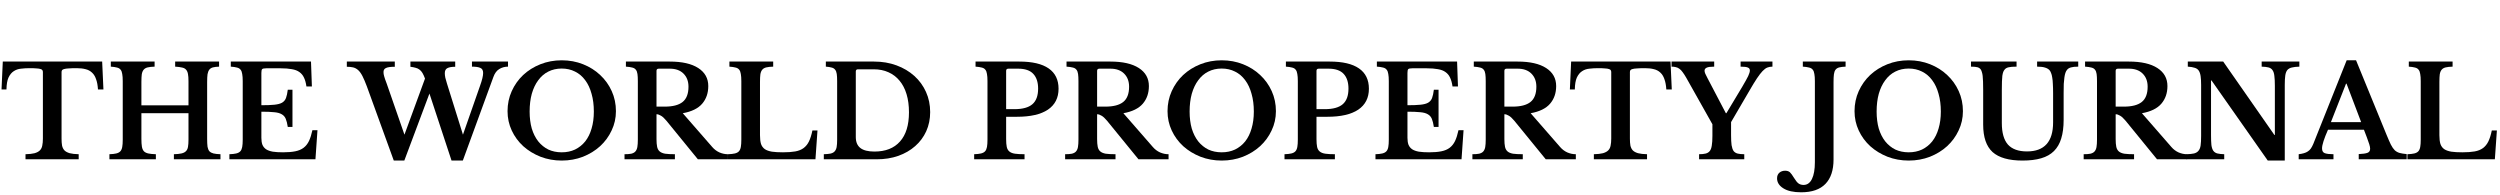
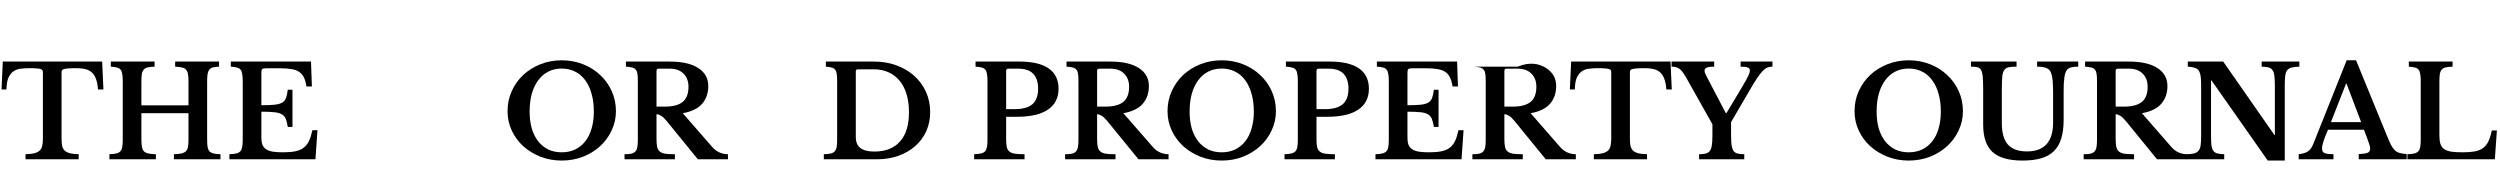
<svg xmlns="http://www.w3.org/2000/svg" width="565" height="44" viewBox="0 0 565 44" fill="none">
  <path d="M23.376 20.224H22.143C22.085 19.288 21.942 18.513 21.712 17.901C21.502 17.27 21.196 16.773 20.795 16.41C20.393 16.027 19.905 15.769 19.332 15.635C18.758 15.482 18.089 15.406 17.324 15.406C16.578 15.406 15.976 15.425 15.517 15.463C15.077 15.482 14.733 15.53 14.484 15.607C14.255 15.664 14.102 15.75 14.025 15.865C13.949 15.979 13.911 16.123 13.911 16.295V31.325C13.911 31.937 13.949 32.463 14.025 32.902C14.121 33.342 14.303 33.706 14.57 33.992C14.838 34.26 15.23 34.47 15.746 34.623C16.263 34.757 16.942 34.834 17.783 34.853V36H5.765V34.853C6.625 34.834 7.314 34.757 7.83 34.623C8.346 34.47 8.738 34.26 9.006 33.992C9.293 33.706 9.474 33.342 9.551 32.902C9.647 32.463 9.694 31.937 9.694 31.325V16.295C9.694 16.123 9.656 15.979 9.58 15.865C9.522 15.75 9.388 15.664 9.178 15.607C8.968 15.53 8.662 15.482 8.26 15.463C7.878 15.425 7.371 15.406 6.74 15.406C6.052 15.406 5.392 15.444 4.761 15.521C4.13 15.578 3.575 15.769 3.097 16.094C2.619 16.4 2.227 16.878 1.921 17.528C1.634 18.159 1.482 19.058 1.462 20.224H0.344L0.631 13.914H23.089L23.376 20.224Z" fill="black" />
  <path d="M46.814 31.382C46.814 32.109 46.843 32.702 46.9 33.16C46.977 33.6 47.12 33.944 47.331 34.193C47.56 34.423 47.866 34.585 48.248 34.681C48.65 34.776 49.176 34.834 49.826 34.853V36H39.299V34.853C40.007 34.834 40.571 34.776 40.992 34.681C41.431 34.585 41.766 34.423 41.996 34.193C42.244 33.964 42.407 33.639 42.483 33.218C42.56 32.797 42.598 32.252 42.598 31.583V25.588H31.957V31.382C31.957 32.109 31.995 32.702 32.071 33.16C32.148 33.6 32.301 33.944 32.53 34.193C32.76 34.423 33.085 34.585 33.505 34.681C33.945 34.776 34.519 34.834 35.226 34.853V36H24.729V34.853C25.379 34.834 25.895 34.776 26.277 34.681C26.679 34.585 26.985 34.423 27.195 34.193C27.406 33.964 27.549 33.639 27.625 33.218C27.702 32.797 27.74 32.252 27.74 31.583V18.331C27.74 17.662 27.702 17.127 27.625 16.725C27.568 16.305 27.444 15.979 27.253 15.75C27.061 15.501 26.784 15.339 26.421 15.262C26.077 15.167 25.618 15.1 25.044 15.062V13.914H34.94V15.062C34.289 15.081 33.764 15.138 33.362 15.234C32.98 15.329 32.683 15.501 32.473 15.75C32.263 15.999 32.119 16.343 32.043 16.783C31.985 17.222 31.957 17.806 31.957 18.532V23.81H42.598V18.331C42.598 17.662 42.56 17.127 42.483 16.725C42.407 16.305 42.263 15.979 42.053 15.75C41.843 15.501 41.537 15.339 41.135 15.262C40.753 15.167 40.236 15.1 39.586 15.062V13.914H49.511V15.062C48.937 15.081 48.468 15.138 48.105 15.234C47.761 15.329 47.493 15.501 47.302 15.75C47.111 15.999 46.977 16.343 46.9 16.783C46.843 17.222 46.814 17.806 46.814 18.532V31.382Z" fill="black" />
  <path d="M59.071 23.781C60.295 23.781 61.279 23.743 62.025 23.666C62.771 23.59 63.345 23.437 63.746 23.207C64.167 22.959 64.463 22.605 64.635 22.146C64.808 21.687 64.941 21.066 65.037 20.282H66.098V28.686H65.037C64.922 27.921 64.769 27.309 64.578 26.85C64.387 26.391 64.081 26.047 63.66 25.818C63.239 25.569 62.666 25.416 61.939 25.359C61.232 25.282 60.276 25.244 59.071 25.244V31.153C59.071 31.765 59.147 32.281 59.3 32.702C59.472 33.122 59.75 33.467 60.132 33.734C60.515 33.983 61.021 34.164 61.652 34.279C62.283 34.375 63.058 34.423 63.976 34.423C65.066 34.423 65.984 34.346 66.729 34.193C67.494 34.04 68.125 33.772 68.622 33.39C69.12 33.008 69.521 32.501 69.827 31.87C70.133 31.22 70.391 30.407 70.602 29.432H71.749L71.29 36H51.843V34.853C52.474 34.834 52.99 34.776 53.392 34.681C53.793 34.585 54.099 34.423 54.31 34.193C54.52 33.964 54.663 33.639 54.74 33.218C54.816 32.797 54.855 32.252 54.855 31.583V18.331C54.855 17.662 54.816 17.127 54.74 16.725C54.682 16.305 54.558 15.979 54.367 15.75C54.176 15.501 53.898 15.339 53.535 15.262C53.191 15.167 52.732 15.1 52.158 15.062V13.914H70.286L70.487 19.536H69.253C69.139 18.733 68.957 18.073 68.708 17.557C68.46 17.022 68.116 16.601 67.676 16.295C67.236 15.97 66.662 15.75 65.955 15.635C65.266 15.501 64.415 15.434 63.402 15.434H60.161C59.664 15.434 59.358 15.501 59.243 15.635C59.128 15.75 59.071 16.037 59.071 16.496V23.781Z" fill="black" />
-   <path d="M104.627 30.436L108.5 19.364C108.959 18.083 109.188 17.127 109.188 16.496C109.188 15.903 108.978 15.521 108.557 15.348C108.155 15.157 107.524 15.062 106.664 15.062V13.914H114.81V15.062C114.083 15.062 113.424 15.243 112.831 15.607C112.257 15.951 111.817 16.544 111.511 17.385L104.599 36.287H102.046L97.055 21.142L91.376 36.287H88.995L82.915 19.536C82.551 18.561 82.217 17.777 81.911 17.184C81.605 16.591 81.28 16.142 80.935 15.836C80.591 15.53 80.218 15.329 79.817 15.234C79.415 15.138 78.937 15.09 78.383 15.09V13.914H89.225V15.09C88.249 15.09 87.58 15.186 87.217 15.377C86.854 15.549 86.672 15.846 86.672 16.266C86.672 16.419 86.681 16.572 86.701 16.725C86.72 16.859 86.758 17.022 86.815 17.213C86.873 17.385 86.94 17.605 87.016 17.872C87.112 18.14 87.236 18.475 87.389 18.876L91.405 30.436L96.051 17.758C95.86 17.241 95.669 16.821 95.478 16.496C95.286 16.171 95.057 15.912 94.789 15.721C94.541 15.53 94.254 15.396 93.929 15.32C93.604 15.224 93.212 15.148 92.753 15.09V13.914H102.878V15.09C102.075 15.09 101.482 15.195 101.099 15.406C100.717 15.597 100.526 15.979 100.526 16.553C100.526 16.84 100.564 17.175 100.641 17.557C100.736 17.939 100.86 18.379 101.013 18.876L104.627 30.436Z" fill="black" />
  <path d="M126.953 13.627C128.674 13.627 130.28 13.924 131.772 14.517C133.263 15.109 134.554 15.922 135.644 16.955C136.753 17.987 137.623 19.201 138.254 20.597C138.885 21.993 139.201 23.504 139.201 25.129C139.201 26.678 138.876 28.131 138.225 29.489C137.594 30.847 136.724 32.032 135.615 33.046C134.525 34.04 133.235 34.834 131.743 35.426C130.252 36 128.655 36.287 126.953 36.287C125.251 36.287 123.655 36 122.163 35.426C120.672 34.834 119.371 34.04 118.262 33.046C117.153 32.032 116.283 30.847 115.652 29.489C115.021 28.131 114.705 26.678 114.705 25.129C114.705 23.504 115.021 21.993 115.652 20.597C116.283 19.201 117.144 17.987 118.233 16.955C119.343 15.922 120.643 15.109 122.134 14.517C123.626 13.924 125.232 13.627 126.953 13.627ZM126.953 34.423C128.062 34.423 129.066 34.212 129.965 33.791C130.864 33.352 131.628 32.74 132.259 31.956C132.89 31.153 133.369 30.187 133.694 29.059C134.038 27.912 134.21 26.63 134.21 25.215C134.21 23.724 134.038 22.385 133.694 21.2C133.369 19.995 132.89 18.972 132.259 18.131C131.628 17.27 130.864 16.62 129.965 16.18C129.066 15.721 128.062 15.492 126.953 15.492C125.825 15.492 124.811 15.721 123.913 16.18C123.033 16.62 122.278 17.27 121.647 18.131C121.016 18.972 120.528 19.995 120.184 21.2C119.859 22.385 119.696 23.724 119.696 25.215C119.696 26.63 119.859 27.912 120.184 29.059C120.528 30.187 121.016 31.153 121.647 31.956C122.278 32.74 123.033 33.352 123.913 33.791C124.811 34.212 125.825 34.423 126.953 34.423Z" fill="black" />
  <path d="M160.072 19.45C160.072 21.037 159.613 22.366 158.695 23.437C157.777 24.508 156.314 25.225 154.306 25.588L160.961 33.218C161.42 33.753 161.965 34.164 162.596 34.451C163.227 34.719 163.867 34.853 164.517 34.853V36H157.72L150.606 27.28C150.128 26.707 149.707 26.324 149.344 26.133C149 25.923 148.675 25.818 148.369 25.818V31.439C148.369 32.147 148.417 32.73 148.512 33.189C148.608 33.629 148.799 33.973 149.086 34.222C149.373 34.47 149.784 34.642 150.319 34.738C150.874 34.815 151.61 34.853 152.528 34.853V36H141.141V34.853C141.772 34.853 142.279 34.815 142.661 34.738C143.063 34.642 143.369 34.48 143.579 34.251C143.808 34.002 143.961 33.667 144.038 33.247C144.114 32.807 144.153 32.252 144.153 31.583V18.331C144.153 17.662 144.124 17.127 144.066 16.725C144.009 16.305 143.885 15.979 143.694 15.75C143.502 15.501 143.225 15.339 142.862 15.262C142.518 15.167 142.049 15.1 141.456 15.062V13.914H151.381C154.153 13.914 156.295 14.402 157.806 15.377C159.316 16.352 160.072 17.71 160.072 19.45ZM148.369 24.097H150.233C152.031 24.097 153.369 23.753 154.249 23.064C155.148 22.357 155.597 21.2 155.597 19.593C155.597 18.37 155.224 17.385 154.478 16.639C153.733 15.893 152.7 15.521 151.381 15.521H148.885C148.541 15.521 148.369 15.683 148.369 16.008V24.097Z" fill="black" />
-   <path d="M184.292 36H164.53V34.853C165.161 34.834 165.677 34.776 166.079 34.681C166.48 34.585 166.786 34.423 166.996 34.193C167.207 33.964 167.35 33.639 167.427 33.218C167.503 32.797 167.541 32.252 167.541 31.583V18.331C167.541 17.662 167.503 17.127 167.427 16.725C167.369 16.305 167.245 15.979 167.054 15.75C166.863 15.501 166.585 15.339 166.222 15.262C165.878 15.167 165.419 15.1 164.845 15.062V13.914H174.741V15.062C174.091 15.081 173.565 15.138 173.163 15.234C172.781 15.329 172.484 15.501 172.274 15.75C172.064 15.999 171.92 16.343 171.844 16.783C171.787 17.222 171.758 17.806 171.758 18.532V30.55C171.758 31.354 171.834 32.013 171.987 32.529C172.159 33.027 172.446 33.419 172.848 33.706C173.249 33.973 173.785 34.164 174.454 34.279C175.123 34.375 175.955 34.423 176.949 34.423C178.059 34.423 178.986 34.356 179.732 34.222C180.477 34.088 181.099 33.839 181.596 33.476C182.112 33.094 182.524 32.587 182.829 31.956C183.135 31.325 183.394 30.503 183.604 29.489H184.751L184.292 36Z" fill="black" />
  <path d="M186.182 36V34.853C186.813 34.834 187.32 34.786 187.702 34.709C188.104 34.614 188.41 34.451 188.62 34.222C188.85 33.973 189.002 33.648 189.079 33.247C189.155 32.826 189.194 32.271 189.194 31.583V18.331C189.194 17.662 189.165 17.127 189.108 16.725C189.05 16.305 188.926 15.979 188.735 15.75C188.544 15.501 188.276 15.339 187.932 15.262C187.607 15.167 187.176 15.1 186.641 15.062V13.914H197.54C199.376 13.914 201.068 14.201 202.617 14.775C204.166 15.348 205.505 16.142 206.633 17.155C207.761 18.169 208.641 19.374 209.272 20.77C209.903 22.165 210.218 23.686 210.218 25.33C210.218 26.898 209.922 28.342 209.329 29.661C208.736 30.962 207.905 32.08 206.834 33.017C205.782 33.954 204.51 34.69 203.019 35.226C201.546 35.742 199.921 36 198.143 36H186.182ZM193.898 15.664C193.573 15.664 193.41 15.826 193.41 16.151V30.981C193.41 32.09 193.754 32.912 194.443 33.447C195.131 33.983 196.192 34.251 197.626 34.251C200.131 34.251 202.053 33.495 203.392 31.985C204.749 30.474 205.428 28.275 205.428 25.387C205.428 23.858 205.247 22.491 204.883 21.286C204.52 20.081 203.994 19.068 203.306 18.245C202.617 17.404 201.776 16.763 200.782 16.324C199.806 15.884 198.707 15.664 197.483 15.664H193.898Z" fill="black" />
  <path d="M239.233 20.052C239.233 22.118 238.43 23.695 236.824 24.785C235.217 25.856 232.885 26.391 229.825 26.391H227.387V31.439C227.387 32.166 227.435 32.759 227.53 33.218C227.626 33.658 227.827 34.002 228.133 34.251C228.439 34.499 228.859 34.662 229.395 34.738C229.93 34.815 230.647 34.853 231.546 34.853V36H220.159V34.853C220.79 34.834 221.306 34.776 221.708 34.681C222.109 34.585 222.415 34.423 222.626 34.193C222.836 33.964 222.979 33.639 223.056 33.218C223.132 32.797 223.171 32.252 223.171 31.583V18.331C223.171 17.662 223.132 17.127 223.056 16.725C222.999 16.305 222.874 15.979 222.683 15.75C222.492 15.501 222.215 15.339 221.851 15.262C221.507 15.167 221.048 15.1 220.474 15.062V13.914H230.399C233.305 13.914 235.504 14.431 236.996 15.463C238.487 16.496 239.233 18.026 239.233 20.052ZM227.387 24.67H229.251C231.106 24.67 232.464 24.297 233.324 23.552C234.185 22.806 234.615 21.63 234.615 20.024C234.615 18.59 234.252 17.48 233.525 16.697C232.799 15.912 231.661 15.521 230.112 15.521H227.903C227.559 15.521 227.387 15.683 227.387 16.008V24.67Z" fill="black" />
  <path d="M259.65 19.45C259.65 21.037 259.191 22.366 258.273 23.437C257.355 24.508 255.892 25.225 253.884 25.588L260.539 33.218C260.998 33.753 261.543 34.164 262.174 34.451C262.805 34.719 263.445 34.853 264.095 34.853V36H257.298L250.184 27.28C249.706 26.707 249.285 26.324 248.922 26.133C248.578 25.923 248.253 25.818 247.947 25.818V31.439C247.947 32.147 247.995 32.73 248.09 33.189C248.186 33.629 248.377 33.973 248.664 34.222C248.951 34.47 249.362 34.642 249.897 34.738C250.452 34.815 251.188 34.853 252.106 34.853V36H240.719V34.853C241.35 34.853 241.857 34.815 242.239 34.738C242.641 34.642 242.946 34.48 243.157 34.251C243.386 34.002 243.539 33.667 243.616 33.247C243.692 32.807 243.73 32.252 243.73 31.583V18.331C243.73 17.662 243.702 17.127 243.644 16.725C243.587 16.305 243.463 15.979 243.272 15.75C243.08 15.501 242.803 15.339 242.44 15.262C242.096 15.167 241.627 15.1 241.034 15.062V13.914H250.959C253.731 13.914 255.873 14.402 257.384 15.377C258.894 16.352 259.65 17.71 259.65 19.45ZM247.947 24.097H249.811C251.609 24.097 252.947 23.753 253.827 23.064C254.726 22.357 255.175 21.2 255.175 19.593C255.175 18.37 254.802 17.385 254.056 16.639C253.311 15.893 252.278 15.521 250.959 15.521H248.463C248.119 15.521 247.947 15.683 247.947 16.008V24.097Z" fill="black" />
  <path d="M276.11 13.627C277.831 13.627 279.437 13.924 280.929 14.517C282.42 15.109 283.711 15.922 284.801 16.955C285.91 17.987 286.78 19.201 287.411 20.597C288.042 21.993 288.358 23.504 288.358 25.129C288.358 26.678 288.032 28.131 287.382 29.489C286.751 30.847 285.881 32.032 284.772 33.046C283.682 34.04 282.391 34.834 280.9 35.426C279.408 36 277.812 36.287 276.11 36.287C274.408 36.287 272.811 36 271.32 35.426C269.828 34.834 268.528 34.04 267.419 33.046C266.31 32.032 265.44 30.847 264.809 29.489C264.178 28.131 263.862 26.678 263.862 25.129C263.862 23.504 264.178 21.993 264.809 20.597C265.44 19.201 266.3 17.987 267.39 16.955C268.499 15.922 269.8 15.109 271.291 14.517C272.783 13.924 274.389 13.627 276.11 13.627ZM276.11 34.423C277.219 34.423 278.223 34.212 279.122 33.791C280.02 33.352 280.785 32.74 281.416 31.956C282.047 31.153 282.525 30.187 282.85 29.059C283.195 27.912 283.367 26.63 283.367 25.215C283.367 23.724 283.195 22.385 282.85 21.2C282.525 19.995 282.047 18.972 281.416 18.131C280.785 17.27 280.02 16.62 279.122 16.18C278.223 15.721 277.219 15.492 276.11 15.492C274.982 15.492 273.968 15.721 273.07 16.18C272.19 16.62 271.435 17.27 270.804 18.131C270.173 18.972 269.685 19.995 269.341 21.2C269.016 22.385 268.853 23.724 268.853 25.215C268.853 26.63 269.016 27.912 269.341 29.059C269.685 30.187 270.173 31.153 270.804 31.956C271.435 32.74 272.19 33.352 273.07 33.791C273.968 34.212 274.982 34.423 276.11 34.423Z" fill="black" />
  <path d="M309.372 20.052C309.372 22.118 308.569 23.695 306.962 24.785C305.356 25.856 303.023 26.391 299.964 26.391H297.526V31.439C297.526 32.166 297.574 32.759 297.669 33.218C297.765 33.658 297.966 34.002 298.272 34.251C298.577 34.499 298.998 34.662 299.534 34.738C300.069 34.815 300.786 34.853 301.685 34.853V36H290.298V34.853C290.929 34.834 291.445 34.776 291.847 34.681C292.248 34.585 292.554 34.423 292.764 34.193C292.975 33.964 293.118 33.639 293.195 33.218C293.271 32.797 293.309 32.252 293.309 31.583V18.331C293.309 17.662 293.271 17.127 293.195 16.725C293.137 16.305 293.013 15.979 292.822 15.75C292.631 15.501 292.353 15.339 291.99 15.262C291.646 15.167 291.187 15.1 290.613 15.062V13.914H300.537C303.444 13.914 305.643 14.431 307.135 15.463C308.626 16.496 309.372 18.026 309.372 20.052ZM297.526 24.67H299.39C301.245 24.67 302.603 24.297 303.463 23.552C304.324 22.806 304.754 21.63 304.754 20.024C304.754 18.59 304.391 17.48 303.664 16.697C302.937 15.912 301.799 15.521 300.251 15.521H298.042C297.698 15.521 297.526 15.683 297.526 16.008V24.67Z" fill="black" />
  <path d="M318.086 23.781C319.309 23.781 320.294 23.743 321.04 23.666C321.786 23.59 322.359 23.437 322.761 23.207C323.182 22.959 323.478 22.605 323.65 22.146C323.822 21.687 323.956 21.066 324.052 20.282H325.113V28.686H324.052C323.937 27.921 323.784 27.309 323.593 26.85C323.401 26.391 323.096 26.047 322.675 25.818C322.254 25.569 321.681 25.416 320.954 25.359C320.246 25.282 319.29 25.244 318.086 25.244V31.153C318.086 31.765 318.162 32.281 318.315 32.702C318.487 33.122 318.764 33.467 319.147 33.734C319.529 33.983 320.036 34.164 320.667 34.279C321.298 34.375 322.073 34.423 322.99 34.423C324.08 34.423 324.998 34.346 325.744 34.193C326.509 34.04 327.14 33.772 327.637 33.39C328.134 33.008 328.536 32.501 328.842 31.87C329.148 31.22 329.406 30.407 329.616 29.432H330.763L330.305 36H310.857V34.853C311.489 34.834 312.005 34.776 312.406 34.681C312.808 34.585 313.114 34.423 313.324 34.193C313.535 33.964 313.678 33.639 313.754 33.218C313.831 32.797 313.869 32.252 313.869 31.583V18.331C313.869 17.662 313.831 17.127 313.754 16.725C313.697 16.305 313.573 15.979 313.382 15.75C313.19 15.501 312.913 15.339 312.55 15.262C312.206 15.167 311.747 15.1 311.173 15.062V13.914H329.301L329.501 19.536H328.268C328.153 18.733 327.972 18.073 327.723 17.557C327.474 17.022 327.13 16.601 326.69 16.295C326.251 15.97 325.677 15.75 324.969 15.635C324.281 15.501 323.43 15.434 322.417 15.434H319.176C318.678 15.434 318.372 15.501 318.258 15.635C318.143 15.75 318.086 16.037 318.086 16.496V23.781Z" fill="black" />
-   <path d="M351.693 19.45C351.693 21.037 351.234 22.366 350.316 23.437C349.398 24.508 347.935 25.225 345.927 25.588L352.582 33.218C353.041 33.753 353.586 34.164 354.217 34.451C354.848 34.719 355.488 34.853 356.138 34.853V36H349.341L342.227 27.28C341.749 26.707 341.328 26.324 340.965 26.133C340.621 25.923 340.296 25.818 339.99 25.818V31.439C339.99 32.147 340.038 32.73 340.133 33.189C340.229 33.629 340.42 33.973 340.707 34.222C340.994 34.47 341.405 34.642 341.94 34.738C342.495 34.815 343.231 34.853 344.149 34.853V36H332.762V34.853C333.393 34.853 333.9 34.815 334.282 34.738C334.684 34.642 334.99 34.48 335.2 34.251C335.429 34.002 335.582 33.667 335.659 33.247C335.735 32.807 335.774 32.252 335.774 31.583V18.331C335.774 17.662 335.745 17.127 335.687 16.725C335.63 16.305 335.506 15.979 335.315 15.75C335.123 15.501 334.846 15.339 334.483 15.262C334.139 15.167 333.67 15.1 333.077 15.062V13.914H343.002C345.774 13.914 347.916 14.402 349.427 15.377C350.937 16.352 351.693 17.71 351.693 19.45ZM339.99 24.097H341.854C343.652 24.097 344.99 23.753 345.87 23.064C346.769 22.357 347.218 21.2 347.218 19.593C347.218 18.37 346.845 17.385 346.099 16.639C345.354 15.893 344.321 15.521 343.002 15.521H340.506C340.162 15.521 339.99 15.683 339.99 16.008V24.097Z" fill="black" />
+   <path d="M351.693 19.45C351.693 21.037 351.234 22.366 350.316 23.437C349.398 24.508 347.935 25.225 345.927 25.588L352.582 33.218C353.041 33.753 353.586 34.164 354.217 34.451C354.848 34.719 355.488 34.853 356.138 34.853V36H349.341L342.227 27.28C341.749 26.707 341.328 26.324 340.965 26.133C340.621 25.923 340.296 25.818 339.99 25.818V31.439C339.99 32.147 340.038 32.73 340.133 33.189C340.229 33.629 340.42 33.973 340.707 34.222C340.994 34.47 341.405 34.642 341.94 34.738C342.495 34.815 343.231 34.853 344.149 34.853V36H332.762V34.853C333.393 34.853 333.9 34.815 334.282 34.738C334.684 34.642 334.99 34.48 335.2 34.251C335.429 34.002 335.582 33.667 335.659 33.247C335.735 32.807 335.774 32.252 335.774 31.583V18.331C335.774 17.662 335.745 17.127 335.687 16.725C335.63 16.305 335.506 15.979 335.315 15.75C335.123 15.501 334.846 15.339 334.483 15.262C334.139 15.167 333.67 15.1 333.077 15.062H343.002C345.774 13.914 347.916 14.402 349.427 15.377C350.937 16.352 351.693 17.71 351.693 19.45ZM339.99 24.097H341.854C343.652 24.097 344.99 23.753 345.87 23.064C346.769 22.357 347.218 21.2 347.218 19.593C347.218 18.37 346.845 17.385 346.099 16.639C345.354 15.893 344.321 15.521 343.002 15.521H340.506C340.162 15.521 339.99 15.683 339.99 16.008V24.097Z" fill="black" />
  <path d="M377.823 20.224H376.59C376.532 19.288 376.389 18.513 376.16 17.901C375.949 17.27 375.643 16.773 375.242 16.41C374.84 16.027 374.353 15.769 373.779 15.635C373.205 15.482 372.536 15.406 371.771 15.406C371.025 15.406 370.423 15.425 369.964 15.463C369.524 15.482 369.18 15.53 368.931 15.607C368.702 15.664 368.549 15.75 368.473 15.865C368.396 15.979 368.358 16.123 368.358 16.295V31.325C368.358 31.937 368.396 32.463 368.473 32.902C368.568 33.342 368.75 33.706 369.018 33.992C369.285 34.26 369.677 34.47 370.194 34.623C370.71 34.757 371.389 34.834 372.23 34.853V36H360.212V34.853C361.072 34.834 361.761 34.757 362.277 34.623C362.793 34.47 363.185 34.26 363.453 33.992C363.74 33.706 363.921 33.342 363.998 32.902C364.094 32.463 364.141 31.937 364.141 31.325V16.295C364.141 16.123 364.103 15.979 364.027 15.865C363.969 15.75 363.835 15.664 363.625 15.607C363.415 15.53 363.109 15.482 362.707 15.463C362.325 15.425 361.818 15.406 361.187 15.406C360.499 15.406 359.839 15.444 359.208 15.521C358.577 15.578 358.022 15.769 357.544 16.094C357.066 16.4 356.674 16.878 356.368 17.528C356.082 18.159 355.929 19.058 355.909 20.224H354.791L355.078 13.914H377.536L377.823 20.224Z" fill="black" />
  <path d="M381.069 17.528C380.782 17.031 380.514 16.62 380.265 16.295C380.036 15.97 379.797 15.721 379.548 15.549C379.3 15.358 379.032 15.234 378.745 15.176C378.458 15.1 378.133 15.062 377.77 15.062V13.914H387.408V15.062C386.604 15.062 386.04 15.138 385.715 15.291C385.39 15.444 385.228 15.674 385.228 15.979C385.228 16.171 385.285 16.4 385.4 16.668C385.514 16.936 385.696 17.299 385.945 17.758L390.046 25.588H390.161L393.775 19.565C394.406 18.494 394.846 17.7 395.095 17.184C395.343 16.649 395.467 16.228 395.467 15.922C395.467 15.597 395.314 15.377 395.008 15.262C394.722 15.129 394.177 15.062 393.374 15.062V13.914H400.573V15.062C400.152 15.062 399.77 15.129 399.426 15.262C399.081 15.396 398.718 15.664 398.336 16.066C397.972 16.448 397.552 16.993 397.074 17.7C396.615 18.389 396.06 19.297 395.41 20.425L391.222 27.596V30.522C391.222 31.478 391.261 32.243 391.337 32.816C391.433 33.39 391.586 33.83 391.796 34.136C392.025 34.423 392.331 34.614 392.714 34.709C393.096 34.805 393.593 34.853 394.205 34.853V36H383.994V34.853C384.587 34.853 385.075 34.805 385.457 34.709C385.859 34.614 386.174 34.423 386.404 34.136C386.633 33.849 386.786 33.438 386.863 32.902C386.958 32.348 387.006 31.621 387.006 30.723V28.084L381.069 17.528Z" fill="black" />
-   <path d="M410.163 18.331C410.163 17.662 410.125 17.127 410.048 16.725C409.991 16.305 409.867 15.979 409.676 15.75C409.484 15.501 409.207 15.339 408.844 15.262C408.5 15.167 408.031 15.1 407.438 15.062V13.914H417.104V15.062C416.512 15.081 416.034 15.138 415.67 15.234C415.307 15.329 415.03 15.501 414.838 15.75C414.647 15.999 414.523 16.343 414.466 16.783C414.408 17.222 414.38 17.806 414.38 18.532V36.057C414.38 38.467 413.768 40.303 412.544 41.565C411.32 42.827 409.494 43.458 407.065 43.458C405.325 43.458 403.987 43.161 403.05 42.569C402.094 41.976 401.616 41.22 401.616 40.303C401.616 39.748 401.797 39.318 402.161 39.012C402.505 38.725 402.935 38.582 403.451 38.582C403.891 38.582 404.245 38.696 404.513 38.926C404.761 39.155 405.077 39.586 405.459 40.217C405.842 40.847 406.186 41.268 406.492 41.479C406.798 41.689 407.171 41.794 407.61 41.794C408.433 41.794 409.064 41.345 409.503 40.446C409.943 39.547 410.163 38.285 410.163 36.66V18.331Z" fill="black" />
  <path d="M431.373 13.627C433.094 13.627 434.7 13.924 436.192 14.517C437.683 15.109 438.974 15.922 440.064 16.955C441.173 17.987 442.043 19.201 442.674 20.597C443.305 21.993 443.621 23.504 443.621 25.129C443.621 26.678 443.296 28.131 442.645 29.489C442.014 30.847 441.144 32.032 440.035 33.046C438.945 34.04 437.655 34.834 436.163 35.426C434.672 36 433.075 36.287 431.373 36.287C429.671 36.287 428.075 36 426.583 35.426C425.091 34.834 423.791 34.04 422.682 33.046C421.573 32.032 420.703 30.847 420.072 29.489C419.441 28.131 419.125 26.678 419.125 25.129C419.125 23.504 419.441 21.993 420.072 20.597C420.703 19.201 421.564 17.987 422.653 16.955C423.763 15.922 425.063 15.109 426.554 14.517C428.046 13.924 429.652 13.627 431.373 13.627ZM431.373 34.423C432.482 34.423 433.486 34.212 434.385 33.791C435.283 33.352 436.048 32.74 436.679 31.956C437.31 31.153 437.788 30.187 438.114 29.059C438.458 27.912 438.63 26.63 438.63 25.215C438.63 23.724 438.458 22.385 438.114 21.2C437.788 19.995 437.31 18.972 436.679 18.131C436.048 17.27 435.283 16.62 434.385 16.18C433.486 15.721 432.482 15.492 431.373 15.492C430.245 15.492 429.231 15.721 428.333 16.18C427.453 16.62 426.698 17.27 426.067 18.131C425.436 18.972 424.948 19.995 424.604 21.2C424.279 22.385 424.116 23.724 424.116 25.215C424.116 26.63 424.279 27.912 424.604 29.059C424.948 30.187 425.436 31.153 426.067 31.956C426.698 32.74 427.453 33.352 428.333 33.791C429.231 34.212 430.245 34.423 431.373 34.423Z" fill="black" />
  <path d="M466.382 27.108C466.382 28.734 466.2 30.13 465.837 31.296C465.493 32.443 464.948 33.39 464.202 34.136C463.456 34.882 462.491 35.426 461.305 35.771C460.139 36.115 458.733 36.287 457.089 36.287C454.01 36.287 451.754 35.646 450.319 34.365C448.904 33.065 448.197 31 448.197 28.17V20.311C448.197 19.565 448.187 18.943 448.168 18.446C448.149 17.93 448.12 17.5 448.082 17.155C448.044 16.811 447.987 16.534 447.91 16.324C447.853 16.094 447.776 15.903 447.681 15.75C447.509 15.482 447.26 15.301 446.935 15.205C446.61 15.109 446.113 15.062 445.443 15.062V13.914H455.741V15.062C454.937 15.062 454.345 15.109 453.962 15.205C453.58 15.281 453.283 15.444 453.073 15.693C452.939 15.846 452.824 16.037 452.729 16.266C452.652 16.477 452.585 16.763 452.528 17.127C452.49 17.471 452.461 17.901 452.442 18.418C452.423 18.934 452.413 19.565 452.413 20.311V27.826C452.413 30.005 452.872 31.621 453.79 32.673C454.727 33.706 456.161 34.222 458.093 34.222C462.032 34.222 464.001 32.032 464.001 27.653V21.028C464.001 20.224 463.982 19.536 463.944 18.962C463.925 18.389 463.877 17.901 463.8 17.5C463.743 17.098 463.657 16.763 463.542 16.496C463.447 16.228 463.322 16.008 463.169 15.836C462.902 15.568 462.558 15.377 462.137 15.262C461.716 15.129 461.133 15.062 460.387 15.062V13.914H469.68V15.062C468.973 15.062 468.428 15.119 468.046 15.234C467.663 15.329 467.367 15.511 467.156 15.779C467.003 15.951 466.879 16.18 466.783 16.467C466.688 16.735 466.611 17.079 466.554 17.5C466.497 17.901 466.449 18.389 466.411 18.962C466.391 19.536 466.382 20.224 466.382 21.028V27.108Z" fill="black" />
  <path d="M489.841 19.45C489.841 21.037 489.382 22.366 488.464 23.437C487.547 24.508 486.084 25.225 484.076 25.588L490.73 33.218C491.189 33.753 491.734 34.164 492.365 34.451C492.996 34.719 493.637 34.853 494.287 34.853V36H487.489L480.376 27.28C479.898 26.707 479.477 26.324 479.114 26.133C478.77 25.923 478.445 25.818 478.139 25.818V31.439C478.139 32.147 478.186 32.73 478.282 33.189C478.378 33.629 478.569 33.973 478.856 34.222C479.142 34.47 479.554 34.642 480.089 34.738C480.644 34.815 481.38 34.853 482.298 34.853V36H470.91V34.853C471.541 34.853 472.048 34.815 472.431 34.738C472.832 34.642 473.138 34.48 473.349 34.251C473.578 34.002 473.731 33.667 473.807 33.247C473.884 32.807 473.922 32.252 473.922 31.583V18.331C473.922 17.662 473.893 17.127 473.836 16.725C473.779 16.305 473.654 15.979 473.463 15.75C473.272 15.501 472.995 15.339 472.631 15.262C472.287 15.167 471.819 15.1 471.226 15.062V13.914H481.15C483.923 13.914 486.065 14.402 487.575 15.377C489.086 16.352 489.841 17.71 489.841 19.45ZM478.139 24.097H480.003C481.8 24.097 483.139 23.753 484.019 23.064C484.917 22.357 485.367 21.2 485.367 19.593C485.367 18.37 484.994 17.385 484.248 16.639C483.502 15.893 482.47 15.521 481.15 15.521H478.655C478.311 15.521 478.139 15.683 478.139 16.008V24.097Z" fill="black" />
  <path d="M512.513 36.287L499.806 18.188H499.692V30.522C499.692 31.478 499.72 32.233 499.778 32.788C499.854 33.342 499.998 33.772 500.208 34.078C500.438 34.384 500.743 34.585 501.126 34.681C501.527 34.776 502.044 34.834 502.675 34.853V36H494.156V34.853C494.863 34.834 495.428 34.776 495.848 34.681C496.288 34.566 496.623 34.365 496.852 34.078C497.101 33.791 497.263 33.39 497.34 32.874C497.416 32.338 497.454 31.621 497.454 30.723V19.192C497.454 18.389 497.416 17.729 497.34 17.213C497.263 16.677 497.12 16.257 496.91 15.951C496.699 15.645 496.393 15.434 495.992 15.32C495.609 15.186 495.093 15.1 494.443 15.062V13.914H502.445L514.005 30.493H514.119V19.393C514.119 18.456 514.081 17.71 514.005 17.155C513.947 16.582 513.804 16.142 513.574 15.836C513.364 15.53 513.058 15.329 512.656 15.234C512.274 15.138 511.767 15.081 511.136 15.062V13.914H519.655V15.062C518.948 15.081 518.374 15.148 517.934 15.262C517.513 15.358 517.179 15.549 516.93 15.836C516.701 16.123 516.548 16.534 516.471 17.069C516.395 17.605 516.357 18.312 516.357 19.192V36.287H512.513Z" fill="black" />
  <path d="M534.248 29.317H526.13C525.232 31.344 524.782 32.749 524.782 33.533C524.782 34.107 524.993 34.47 525.413 34.623C525.853 34.776 526.503 34.853 527.364 34.853V36H519.505V34.853C519.964 34.795 520.356 34.719 520.681 34.623C521.025 34.528 521.321 34.394 521.57 34.222C521.838 34.05 522.067 33.83 522.258 33.562C522.45 33.275 522.631 32.931 522.803 32.529L530.347 13.627H532.469L539.325 30.378C539.726 31.354 540.061 32.118 540.329 32.673C540.615 33.227 540.912 33.658 541.218 33.964C541.543 34.251 541.906 34.451 542.308 34.566C542.728 34.681 543.264 34.767 543.914 34.824V36H533.072V34.824C533.99 34.786 534.649 34.69 535.051 34.537C535.452 34.384 535.653 34.078 535.653 33.619C535.653 33.352 535.586 33.008 535.452 32.587C535.319 32.166 535.137 31.65 534.907 31.038L534.248 29.317ZM526.79 27.596H533.617L530.318 18.905H530.203L526.79 27.596Z" fill="black" />
  <path d="M563.837 36H544.074V34.853C544.705 34.834 545.222 34.776 545.623 34.681C546.025 34.585 546.331 34.423 546.541 34.193C546.751 33.964 546.895 33.639 546.971 33.218C547.048 32.797 547.086 32.252 547.086 31.583V18.331C547.086 17.662 547.048 17.127 546.971 16.725C546.914 16.305 546.79 15.979 546.598 15.75C546.407 15.501 546.13 15.339 545.767 15.262C545.422 15.167 544.963 15.1 544.39 15.062V13.914H554.285V15.062C553.635 15.081 553.109 15.138 552.708 15.234C552.325 15.329 552.029 15.501 551.819 15.75C551.608 15.999 551.465 16.343 551.388 16.783C551.331 17.222 551.302 17.806 551.302 18.532V30.55C551.302 31.354 551.379 32.013 551.532 32.529C551.704 33.027 551.991 33.419 552.392 33.706C552.794 33.973 553.329 34.164 553.999 34.279C554.668 34.375 555.5 34.423 556.494 34.423C557.603 34.423 558.53 34.356 559.276 34.222C560.022 34.088 560.644 33.839 561.141 33.476C561.657 33.094 562.068 32.587 562.374 31.956C562.68 31.325 562.938 30.503 563.148 29.489H564.296L563.837 36Z" fill="black" />
</svg>